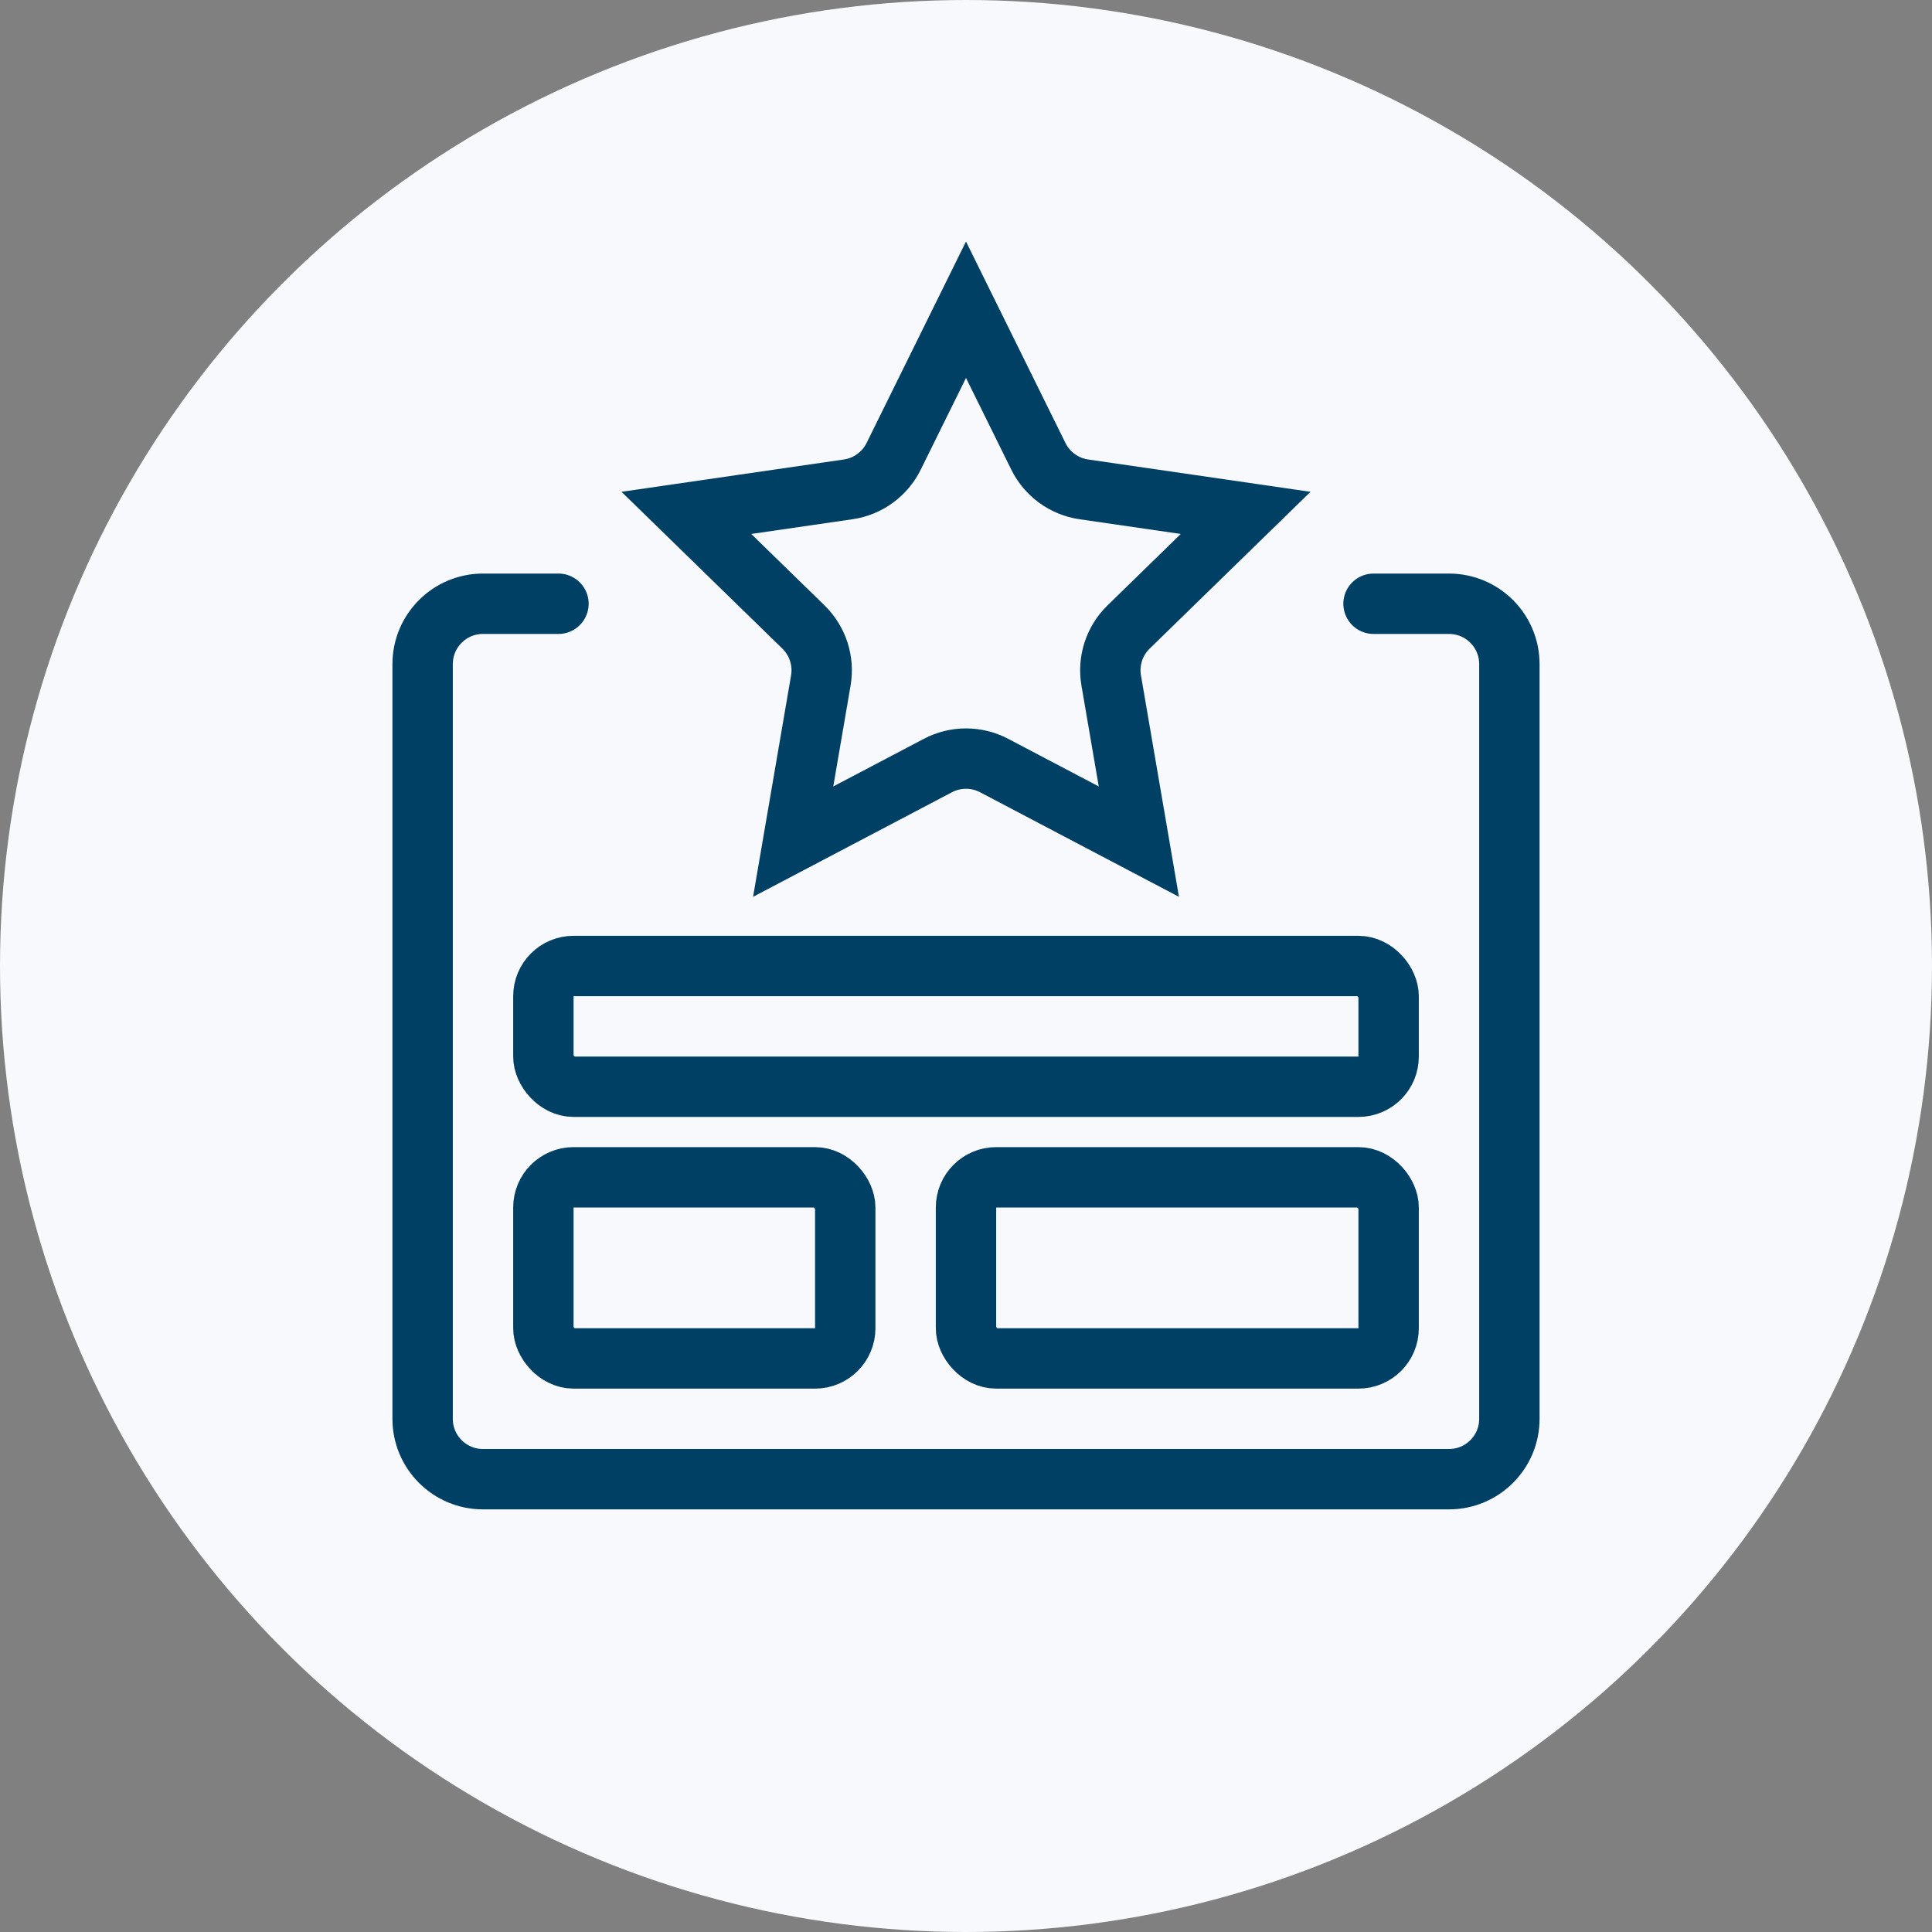
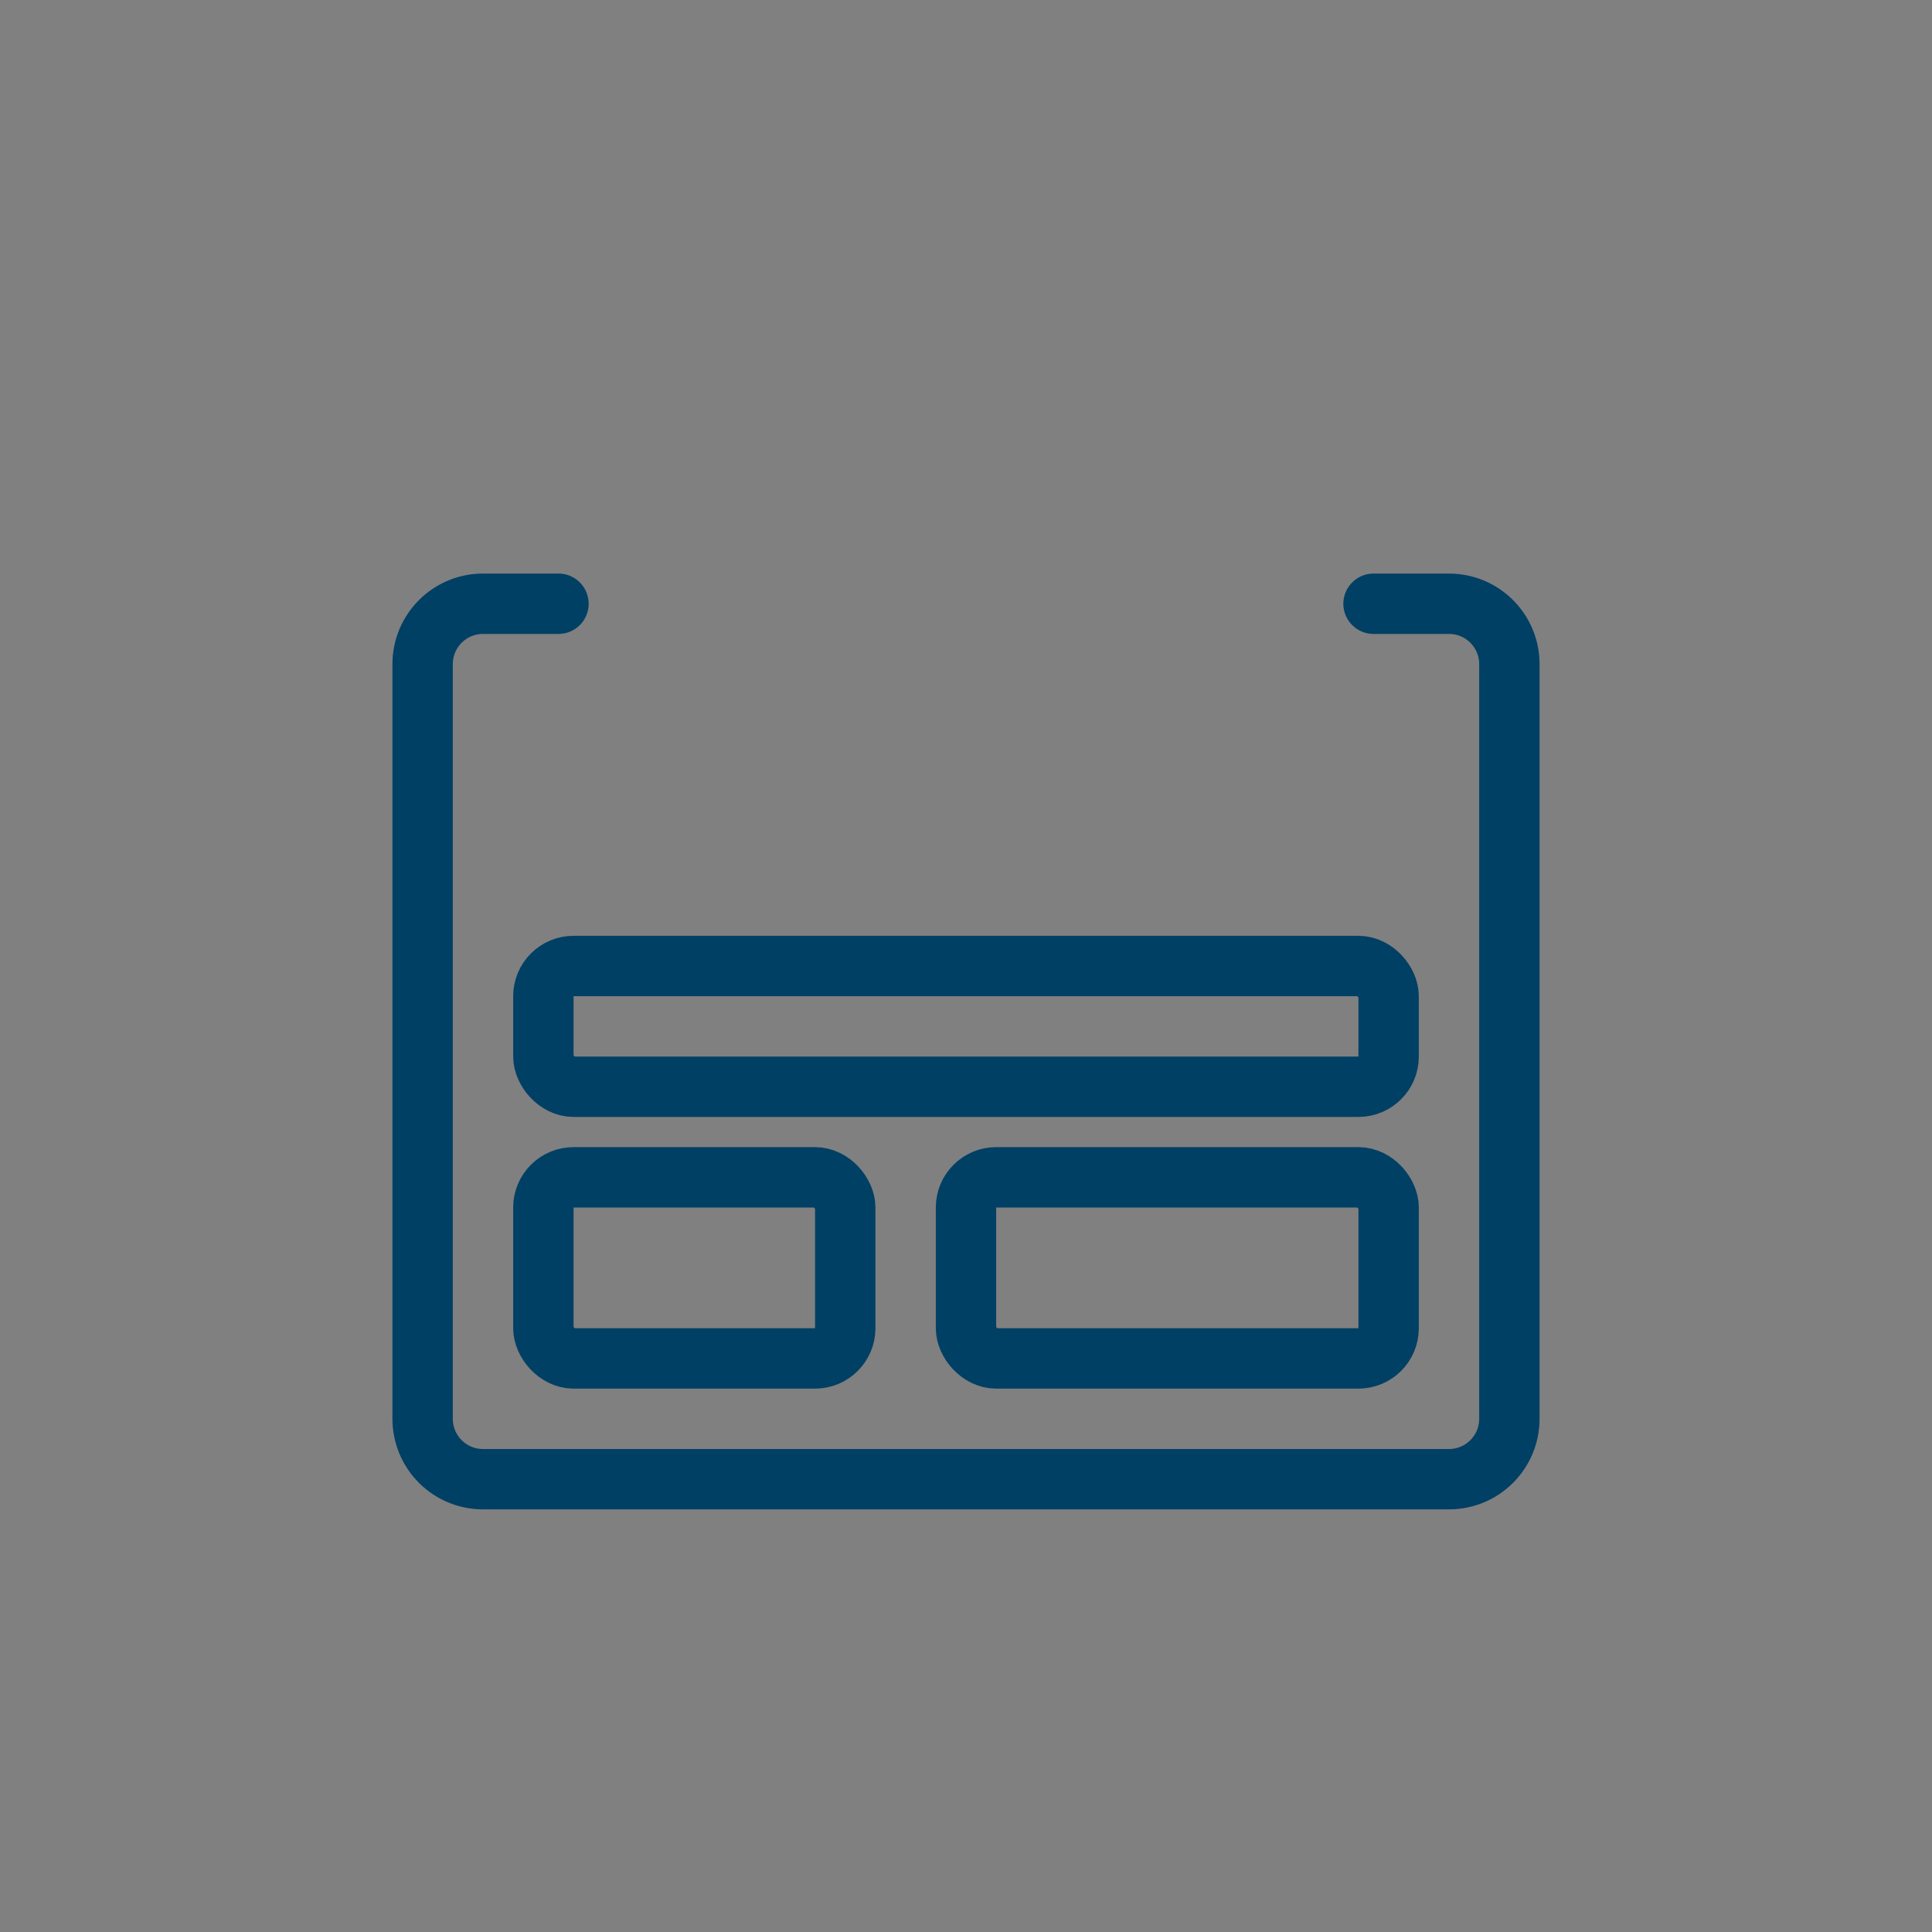
<svg xmlns="http://www.w3.org/2000/svg" fill="none" height="64" viewBox="0 0 64 64" width="64">
  <rect x="0" y="0" width="64" height="64" fill="#808080" stroke="none" />
-   <circle cx="32" cy="32" fill="#f7f9fc" r="32" />
  <g stroke="#004065" stroke-width="2">
    <path d="m45.5 20h2.5c1.105 0 2 .895 2 2v25c0 1.105-.895 2-2 2h-11-4.5-16.5c-1.105 0-2-.895-2-2v-25c0-1.105.895-2 2-2h2.5" stroke-linecap="round" />
-     <path d="m34.398 15.117c.291.59.855.999 1.506 1.094l5.36.779-3.879 3.781c-.471.459-.686 1.121-.575 1.77l.916 5.339-4.795-2.521c-.583-.306-1.279-.306-1.861 0l-4.795 2.521.916-5.339c.111-.649-.104-1.31-.575-1.77l-3.879-3.781 5.36-.779c.651-.095 1.214-.503 1.506-1.094l2.397-4.857z" />
    <rect height="6" rx="1" width="10" x="18" y="39" />
    <rect height="6" rx="1" width="14" x="32" y="39" />
    <rect height="4" rx="1" width="28" x="18" y="32" />
  </g>
</svg>